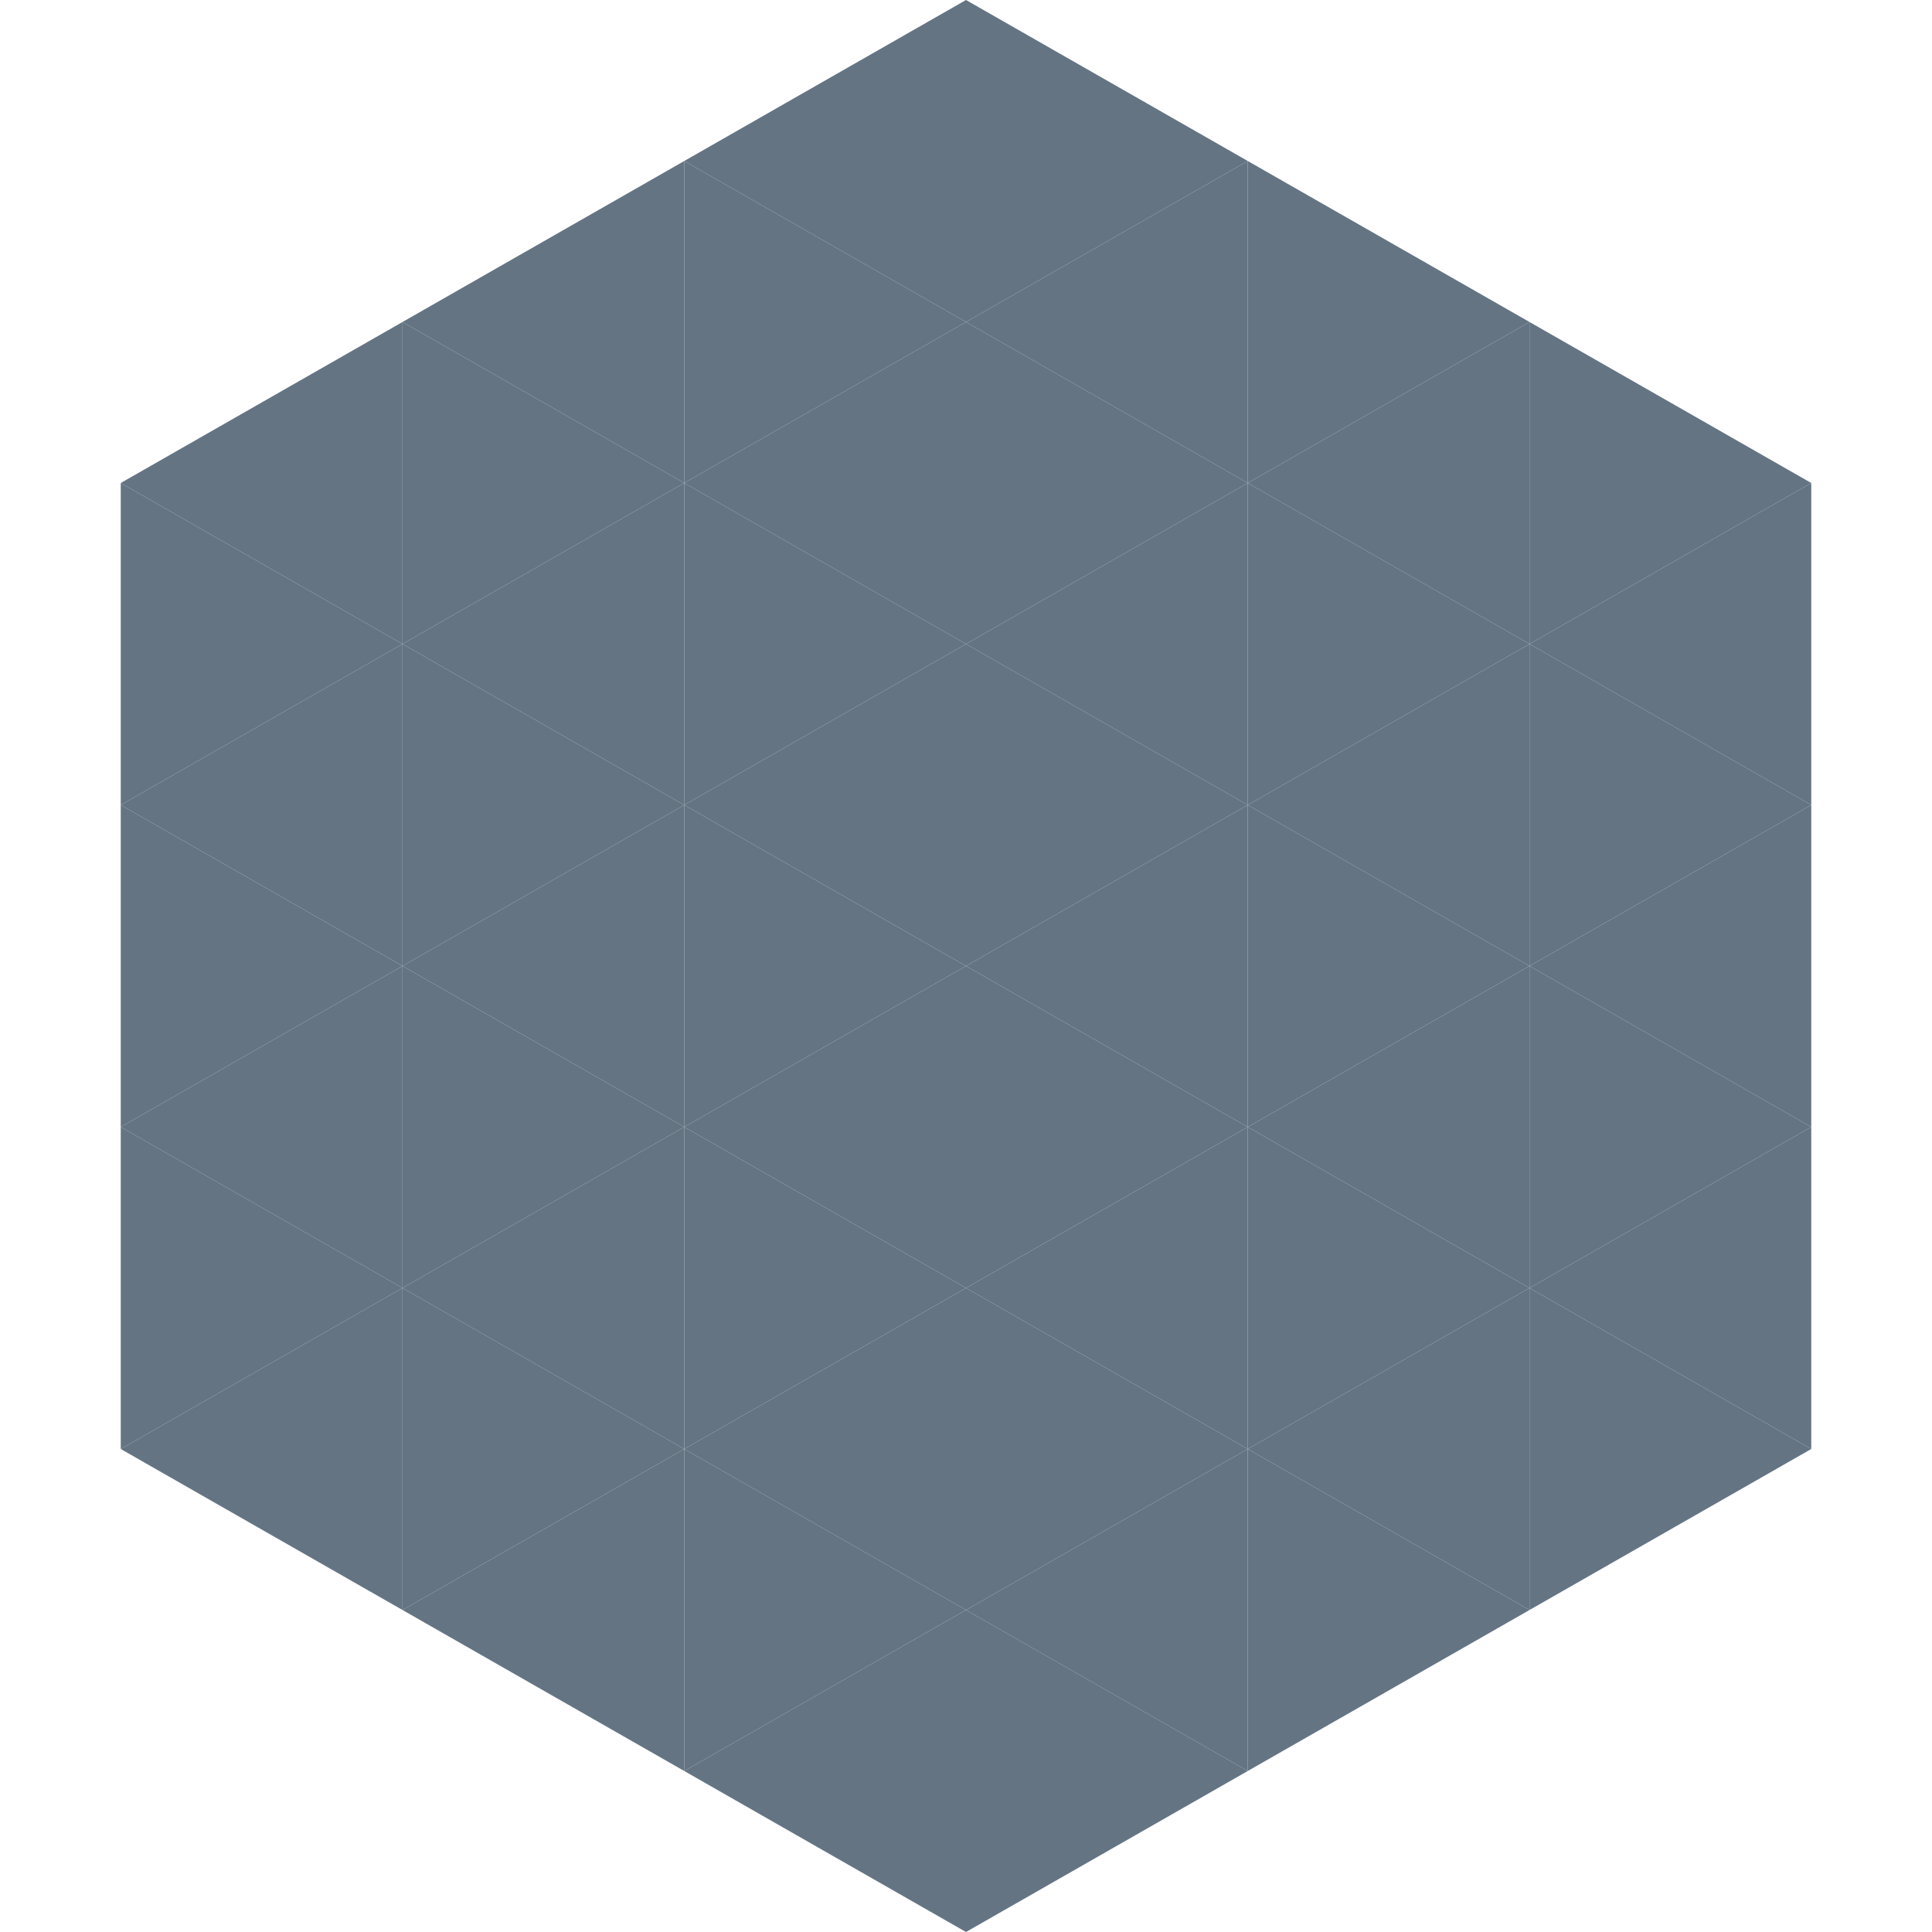
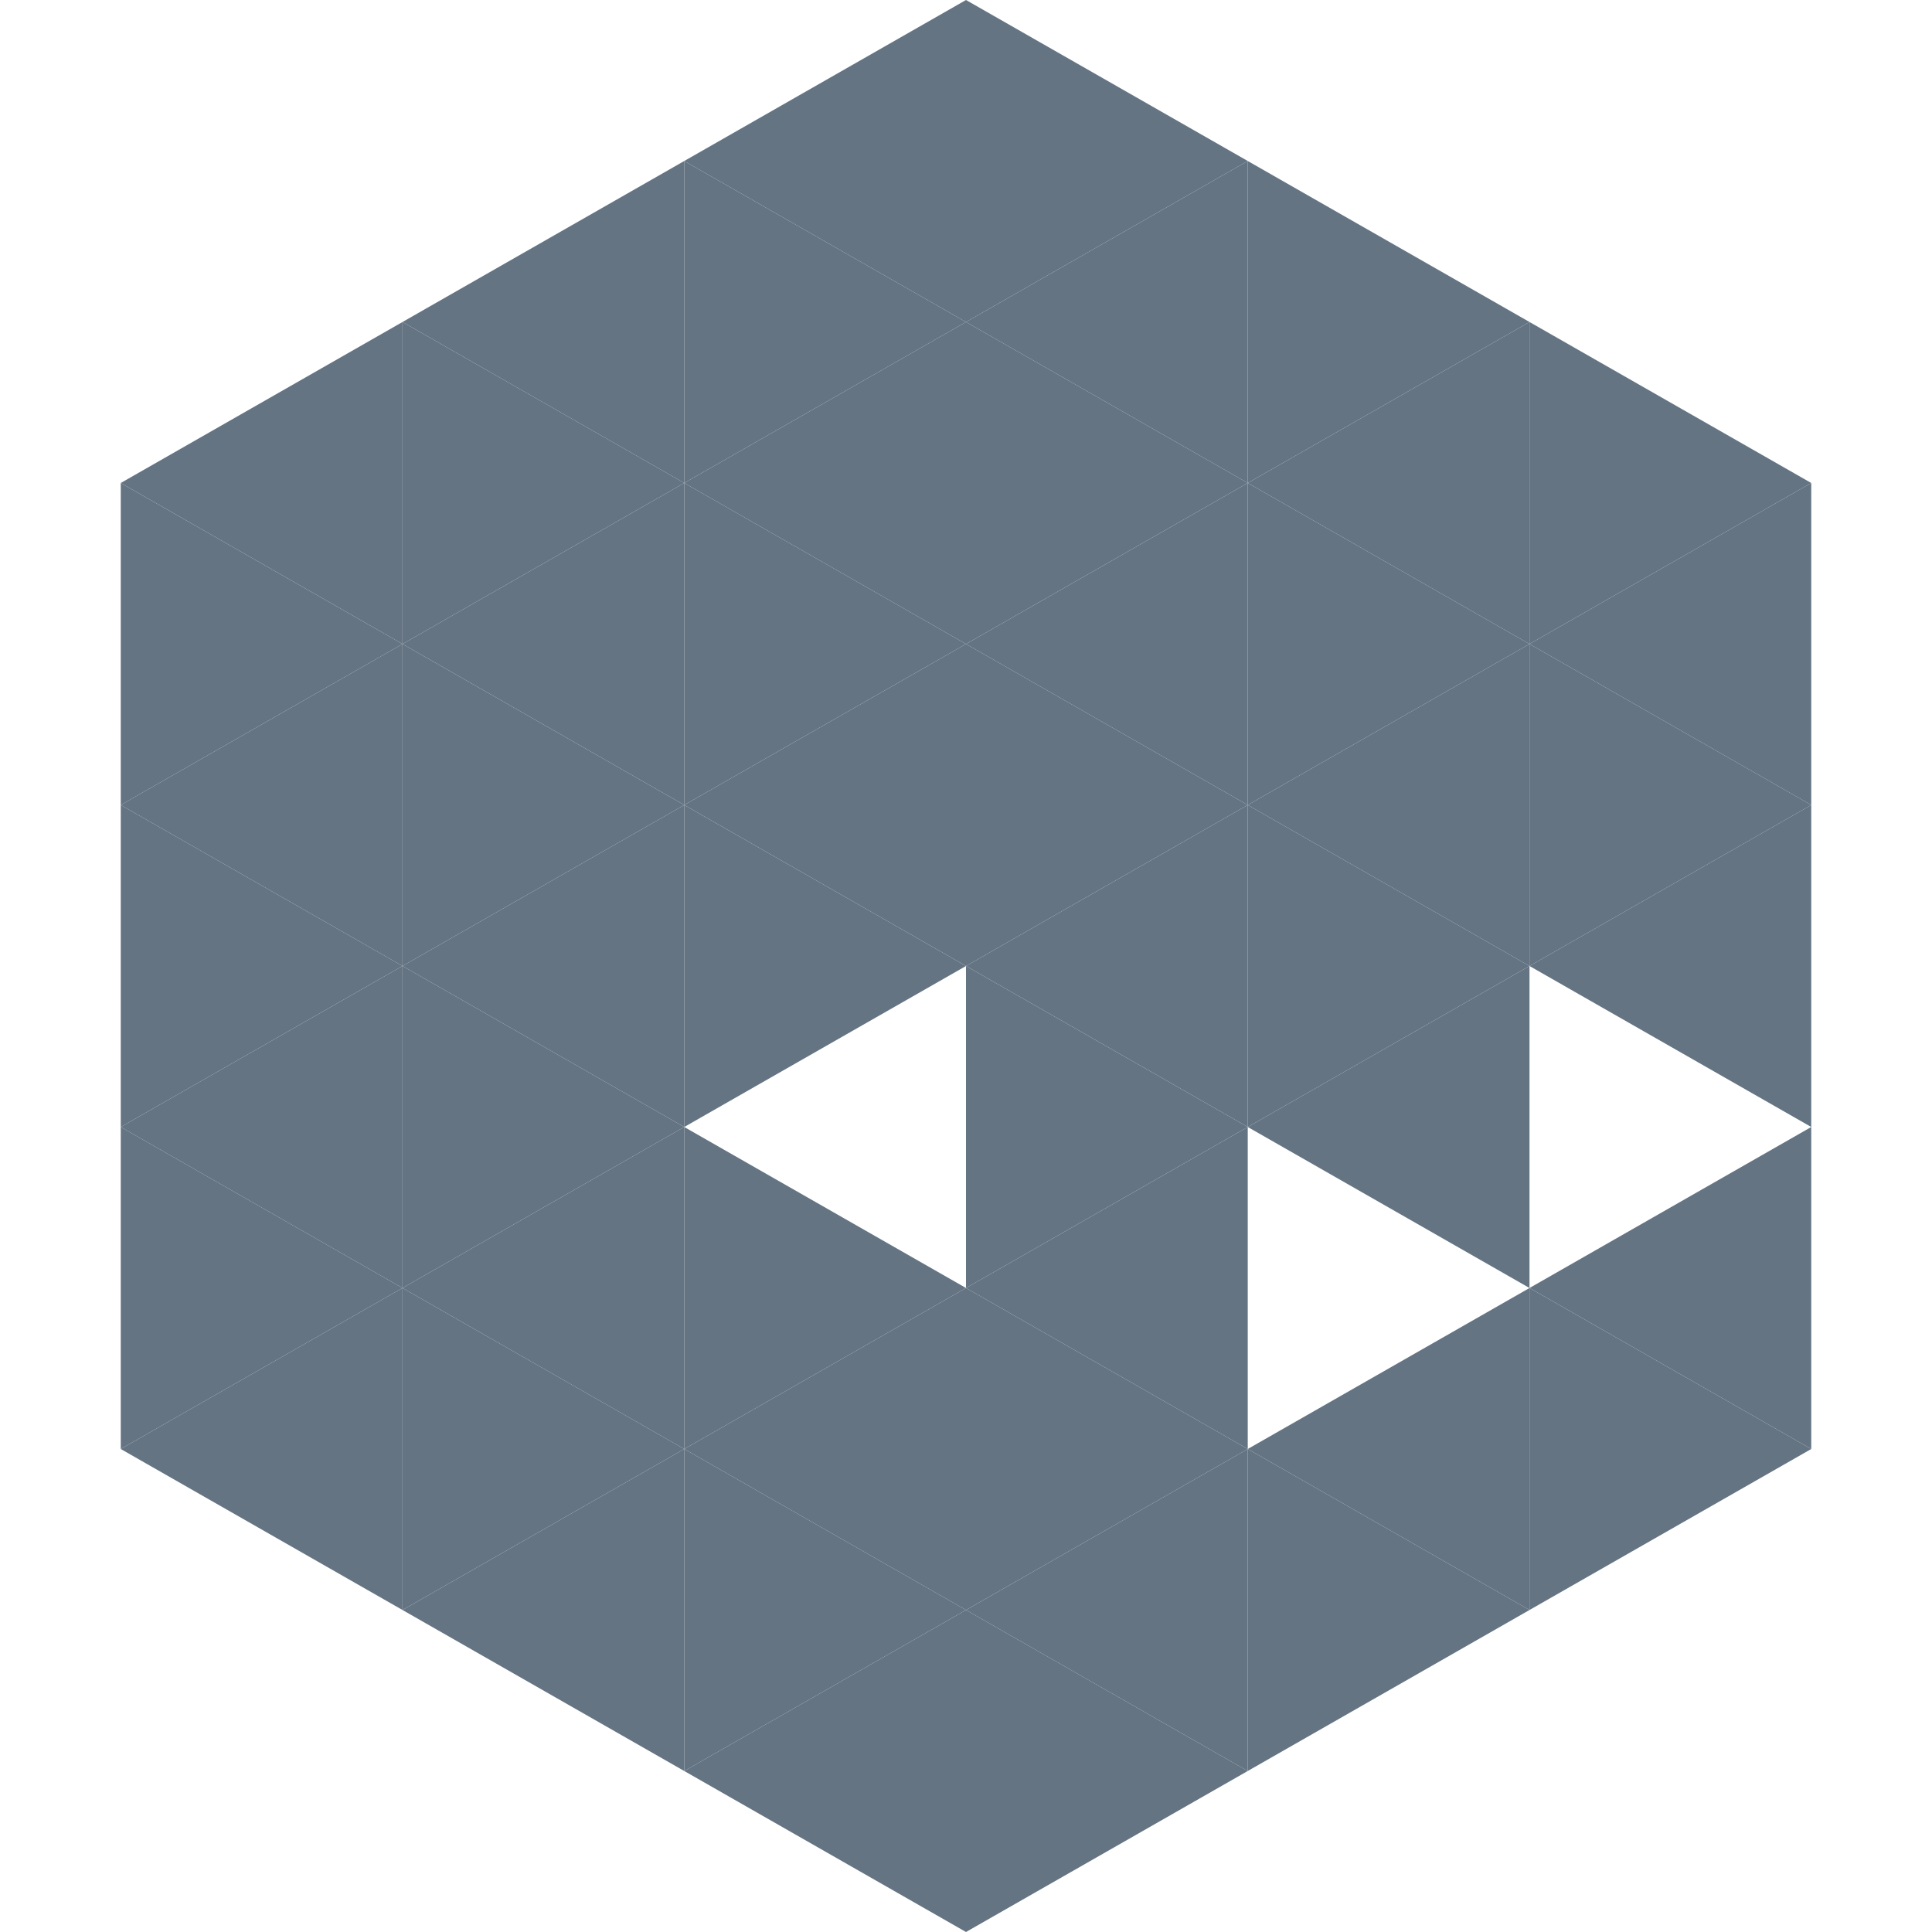
<svg xmlns="http://www.w3.org/2000/svg" width="240" height="240">
  <polygon points="50,40 15,60 50,80" style="fill:rgb(100,116,131)" />
  <polygon points="190,40 225,60 190,80" style="fill:rgb(100,116,131)" />
  <polygon points="15,60 50,80 15,100" style="fill:rgb(100,116,131)" />
  <polygon points="225,60 190,80 225,100" style="fill:rgb(100,116,131)" />
  <polygon points="50,80 15,100 50,120" style="fill:rgb(100,116,131)" />
  <polygon points="190,80 225,100 190,120" style="fill:rgb(100,116,131)" />
  <polygon points="15,100 50,120 15,140" style="fill:rgb(100,116,131)" />
  <polygon points="225,100 190,120 225,140" style="fill:rgb(100,116,131)" />
  <polygon points="50,120 15,140 50,160" style="fill:rgb(100,116,131)" />
-   <polygon points="190,120 225,140 190,160" style="fill:rgb(100,116,131)" />
  <polygon points="15,140 50,160 15,180" style="fill:rgb(100,116,131)" />
  <polygon points="225,140 190,160 225,180" style="fill:rgb(100,116,131)" />
  <polygon points="50,160 15,180 50,200" style="fill:rgb(100,116,131)" />
  <polygon points="190,160 225,180 190,200" style="fill:rgb(100,116,131)" />
-   <polygon points="15,180 50,200 15,220" style="fill:rgb(255,255,255); fill-opacity:0" />
  <polygon points="225,180 190,200 225,220" style="fill:rgb(255,255,255); fill-opacity:0" />
  <polygon points="50,0 85,20 50,40" style="fill:rgb(255,255,255); fill-opacity:0" />
  <polygon points="190,0 155,20 190,40" style="fill:rgb(255,255,255); fill-opacity:0" />
  <polygon points="85,20 50,40 85,60" style="fill:rgb(100,116,131)" />
  <polygon points="155,20 190,40 155,60" style="fill:rgb(100,116,131)" />
  <polygon points="50,40 85,60 50,80" style="fill:rgb(100,116,131)" />
  <polygon points="190,40 155,60 190,80" style="fill:rgb(100,116,131)" />
  <polygon points="85,60 50,80 85,100" style="fill:rgb(100,116,131)" />
  <polygon points="155,60 190,80 155,100" style="fill:rgb(100,116,131)" />
  <polygon points="50,80 85,100 50,120" style="fill:rgb(100,116,131)" />
  <polygon points="190,80 155,100 190,120" style="fill:rgb(100,116,131)" />
  <polygon points="85,100 50,120 85,140" style="fill:rgb(100,116,131)" />
  <polygon points="155,100 190,120 155,140" style="fill:rgb(100,116,131)" />
  <polygon points="50,120 85,140 50,160" style="fill:rgb(100,116,131)" />
  <polygon points="190,120 155,140 190,160" style="fill:rgb(100,116,131)" />
  <polygon points="85,140 50,160 85,180" style="fill:rgb(100,116,131)" />
-   <polygon points="155,140 190,160 155,180" style="fill:rgb(100,116,131)" />
  <polygon points="50,160 85,180 50,200" style="fill:rgb(100,116,131)" />
  <polygon points="190,160 155,180 190,200" style="fill:rgb(100,116,131)" />
  <polygon points="85,180 50,200 85,220" style="fill:rgb(100,116,131)" />
  <polygon points="155,180 190,200 155,220" style="fill:rgb(100,116,131)" />
  <polygon points="120,0 85,20 120,40" style="fill:rgb(100,116,131)" />
  <polygon points="120,0 155,20 120,40" style="fill:rgb(100,116,131)" />
  <polygon points="85,20 120,40 85,60" style="fill:rgb(100,116,131)" />
  <polygon points="155,20 120,40 155,60" style="fill:rgb(100,116,131)" />
  <polygon points="120,40 85,60 120,80" style="fill:rgb(100,116,131)" />
  <polygon points="120,40 155,60 120,80" style="fill:rgb(100,116,131)" />
  <polygon points="85,60 120,80 85,100" style="fill:rgb(100,116,131)" />
  <polygon points="155,60 120,80 155,100" style="fill:rgb(100,116,131)" />
  <polygon points="120,80 85,100 120,120" style="fill:rgb(100,116,131)" />
  <polygon points="120,80 155,100 120,120" style="fill:rgb(100,116,131)" />
  <polygon points="85,100 120,120 85,140" style="fill:rgb(100,116,131)" />
  <polygon points="155,100 120,120 155,140" style="fill:rgb(100,116,131)" />
-   <polygon points="120,120 85,140 120,160" style="fill:rgb(100,116,131)" />
  <polygon points="120,120 155,140 120,160" style="fill:rgb(100,116,131)" />
  <polygon points="85,140 120,160 85,180" style="fill:rgb(100,116,131)" />
  <polygon points="155,140 120,160 155,180" style="fill:rgb(100,116,131)" />
  <polygon points="120,160 85,180 120,200" style="fill:rgb(100,116,131)" />
  <polygon points="120,160 155,180 120,200" style="fill:rgb(100,116,131)" />
  <polygon points="85,180 120,200 85,220" style="fill:rgb(100,116,131)" />
  <polygon points="155,180 120,200 155,220" style="fill:rgb(100,116,131)" />
  <polygon points="120,200 85,220 120,240" style="fill:rgb(100,116,131)" />
  <polygon points="120,200 155,220 120,240" style="fill:rgb(100,116,131)" />
  <polygon points="85,220 120,240 85,260" style="fill:rgb(255,255,255); fill-opacity:0" />
-   <polygon points="155,220 120,240 155,260" style="fill:rgb(255,255,255); fill-opacity:0" />
</svg>